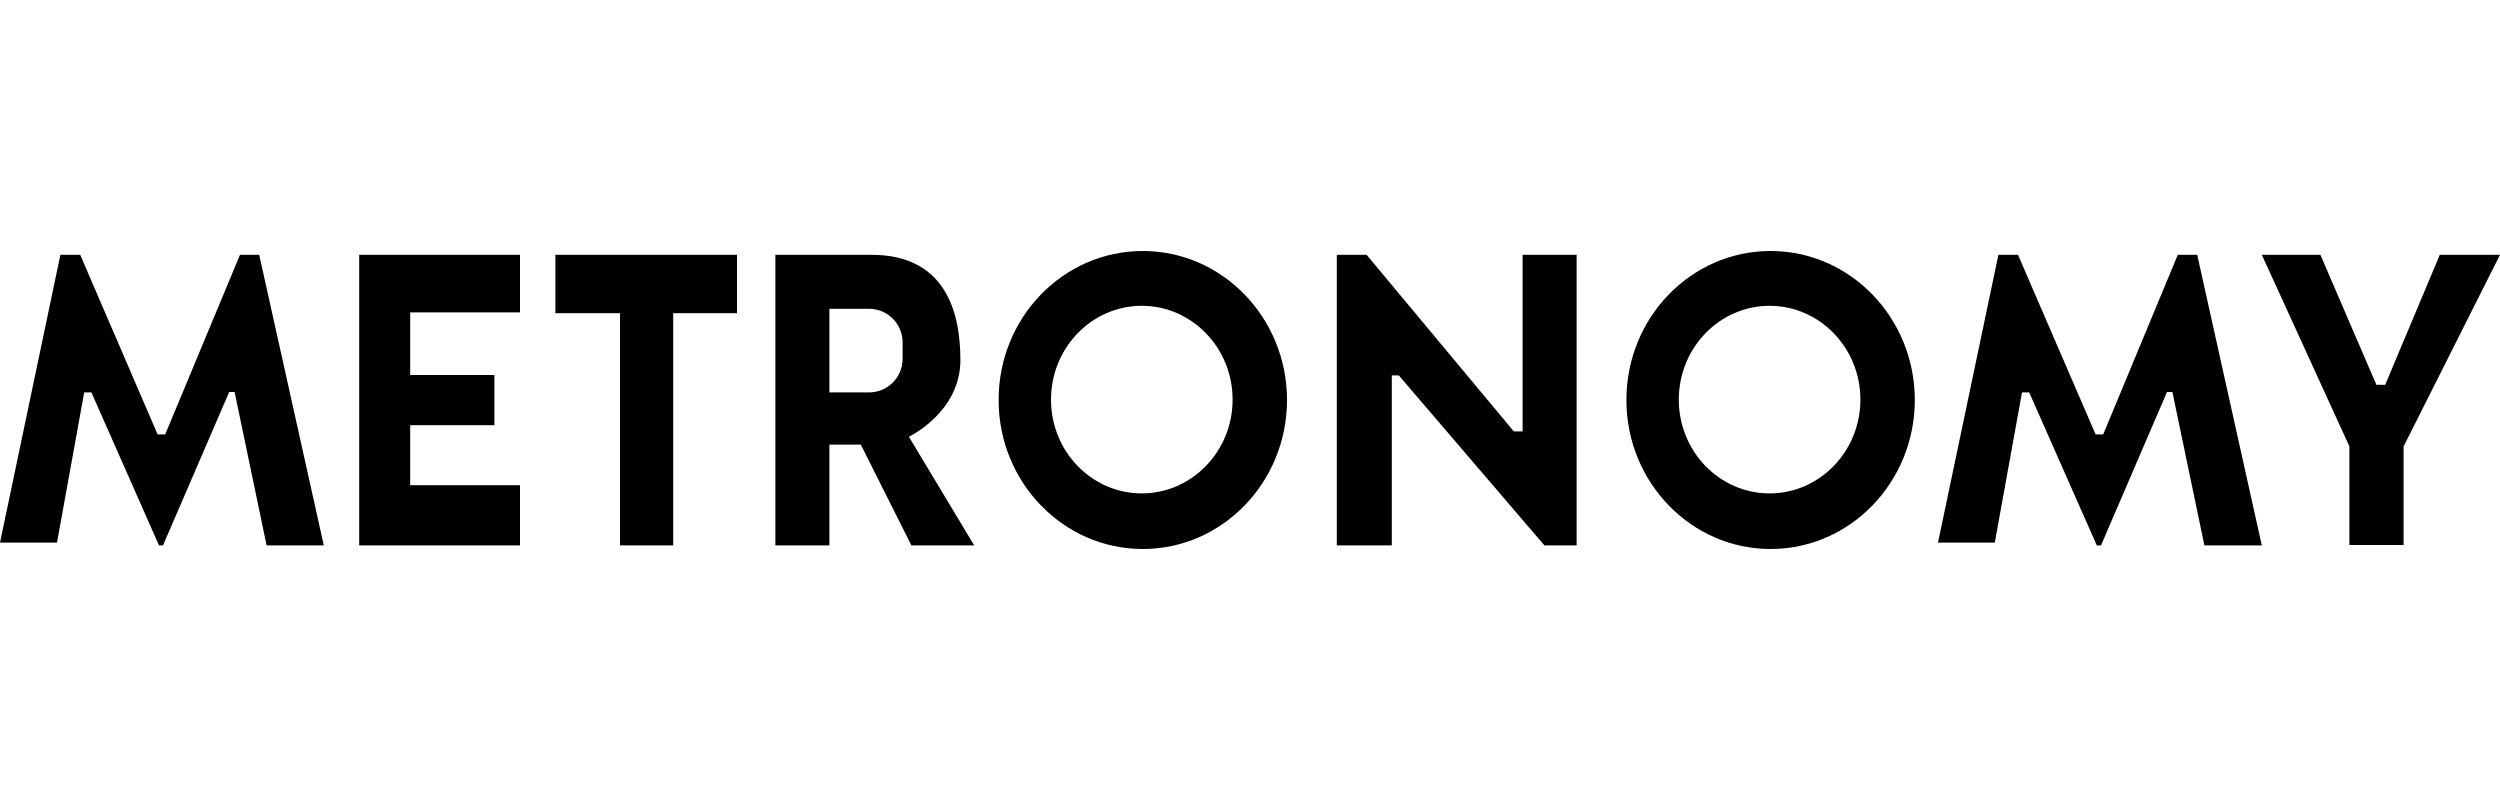
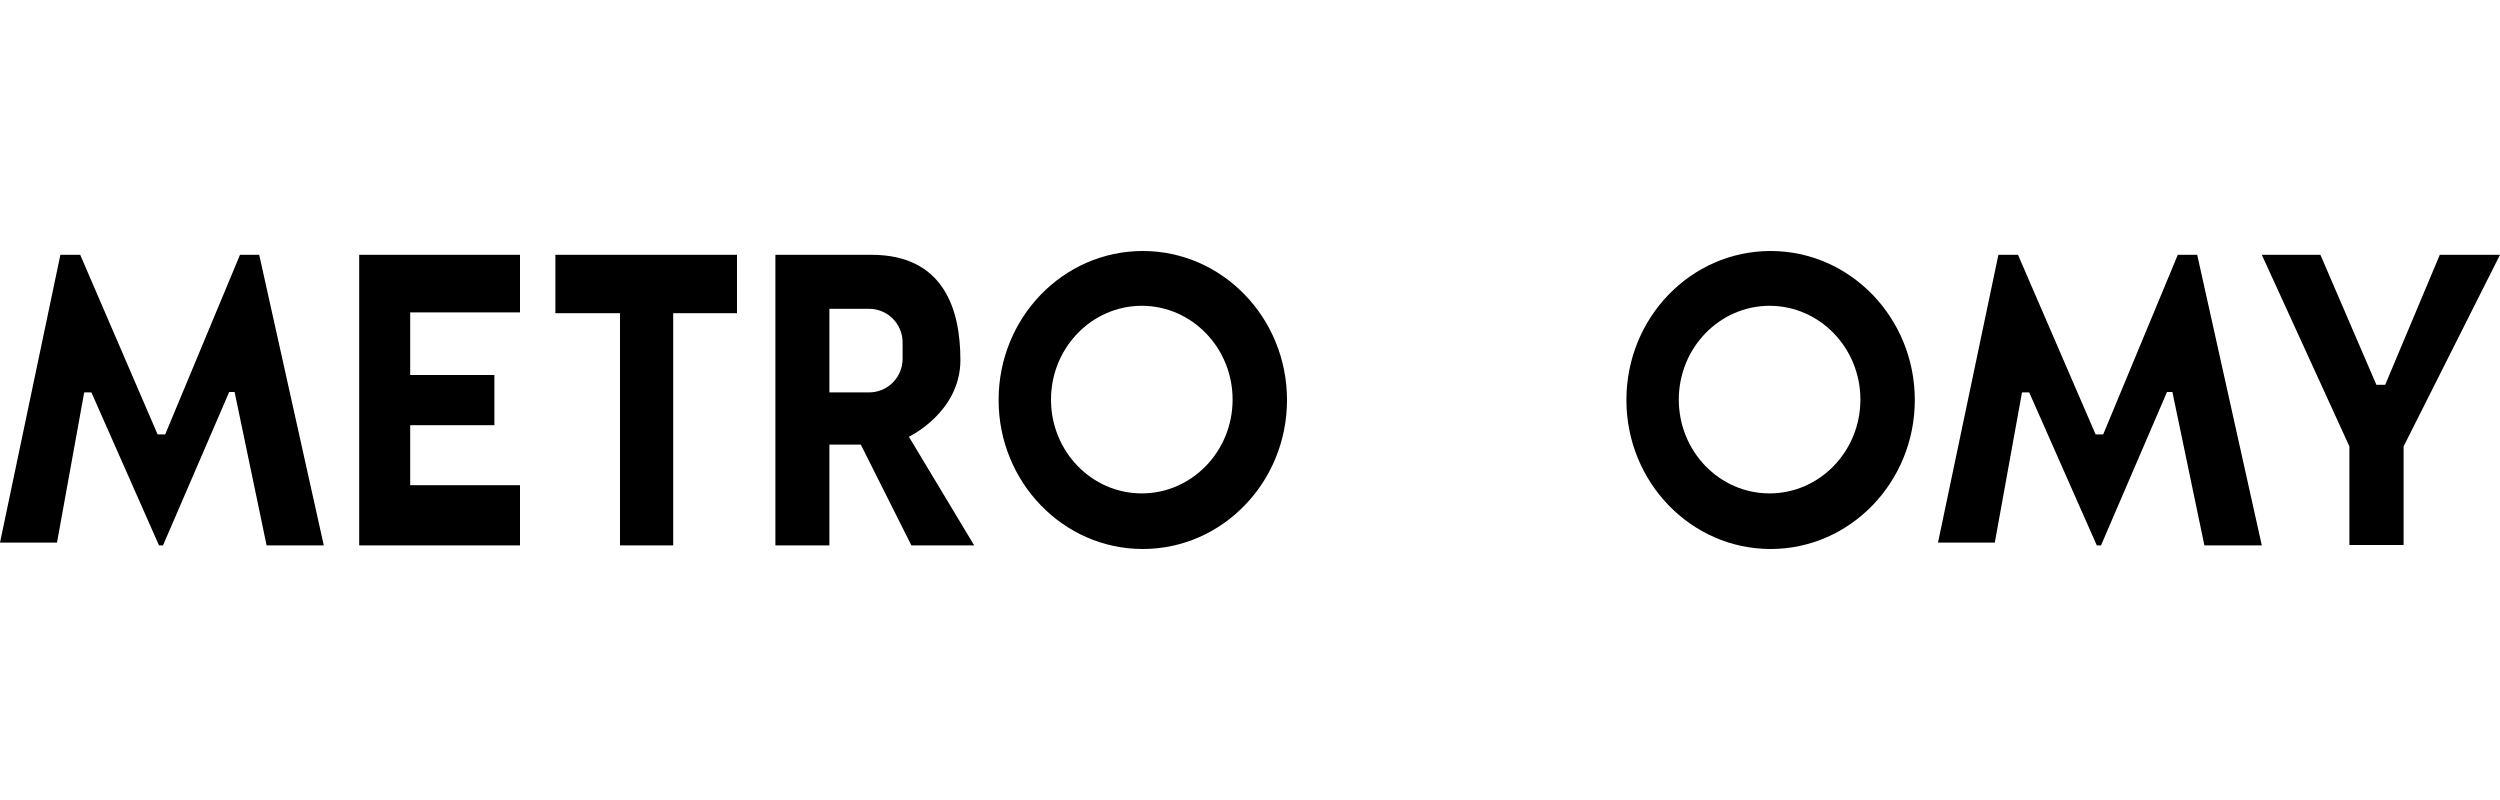
<svg xmlns="http://www.w3.org/2000/svg" id="Layer_2" version="1.1" viewBox="0 0 125 40">
  <defs>
    <style>
      .st0 {
        fill: none;
      }
    </style>
  </defs>
  <g>
    <polygon points="4.01 12.74 3.02 12.74 0 27.13 2.85 27.13 4.21 19.62 4.57 19.62 7.95 27.27 8.15 27.27 11.46 19.6 11.73 19.6 13.33 27.27 16.19 27.27 12.96 12.74 12 12.74 8.26 21.72 7.88 21.72 4.01 12.74" />
    <polygon points="100.9 12.74 99.92 12.74 96.9 27.13 99.74 27.13 101.1 19.62 101.46 19.62 104.84 27.27 105.05 27.27 108.35 19.6 108.62 19.6 110.22 27.27 113.09 27.27 109.86 12.74 108.89 12.74 105.16 21.72 104.78 21.72 100.9 12.74" />
    <polygon points="26 15.62 26 12.74 17.96 12.74 17.96 27.27 26 27.27 26 24.26 20.51 24.26 20.51 21.26 24.72 21.26 24.72 18.75 20.51 18.75 20.51 15.62 26 15.62" />
    <polygon points="36.85 12.74 27.77 12.74 27.77 15.66 31 15.66 31 27.27 33.66 27.27 33.66 15.66 36.85 15.66 36.85 12.74" />
    <path d="M45.44,21.84s2.58-1.22,2.58-3.84-.89-5.26-4.45-5.26h-4.8v14.53h2.7v-5.04h1.57l2.53,5.04h3.14l-3.27-5.44ZM45.13,17.94c0,.93-.75,1.68-1.68,1.68h-1.98v-4.18h1.98c.93,0,1.68.75,1.68,1.68v.83Z" />
    <path d="M57.14,12.55c-3.99,0-7.21,3.34-7.21,7.45s3.23,7.45,7.21,7.45,7.21-3.34,7.21-7.45-3.23-7.45-7.21-7.45ZM57.09,24.67c-2.51,0-4.54-2.1-4.54-4.69s2.04-4.69,4.54-4.69,4.54,2.1,4.54,4.69-2.04,4.69-4.54,4.69Z" />
    <path d="M88.53,12.55c-3.99,0-7.21,3.34-7.21,7.45s3.23,7.45,7.21,7.45,7.21-3.34,7.21-7.45-3.23-7.45-7.21-7.45ZM88.48,24.67c-2.51,0-4.54-2.1-4.54-4.69s2.04-4.69,4.54-4.69,4.54,2.1,4.54,4.69-2.04,4.69-4.54,4.69Z" />
-     <polygon points="66.84 27.27 66.84 12.74 68.33 12.74 75.69 21.57 76.13 21.57 76.13 12.74 78.83 12.74 78.83 27.27 77.22 27.27 69.94 18.77 69.59 18.77 69.59 27.27 66.84 27.27" />
    <polygon points="121.99 12.74 119.26 19.24 118.82 19.24 116.02 12.74 113.09 12.74 117.47 22.32 117.47 27.25 120.18 27.25 120.18 22.32 125 12.74 121.99 12.74" />
  </g>
  <rect class="st0" width="125" height="40" />
</svg>